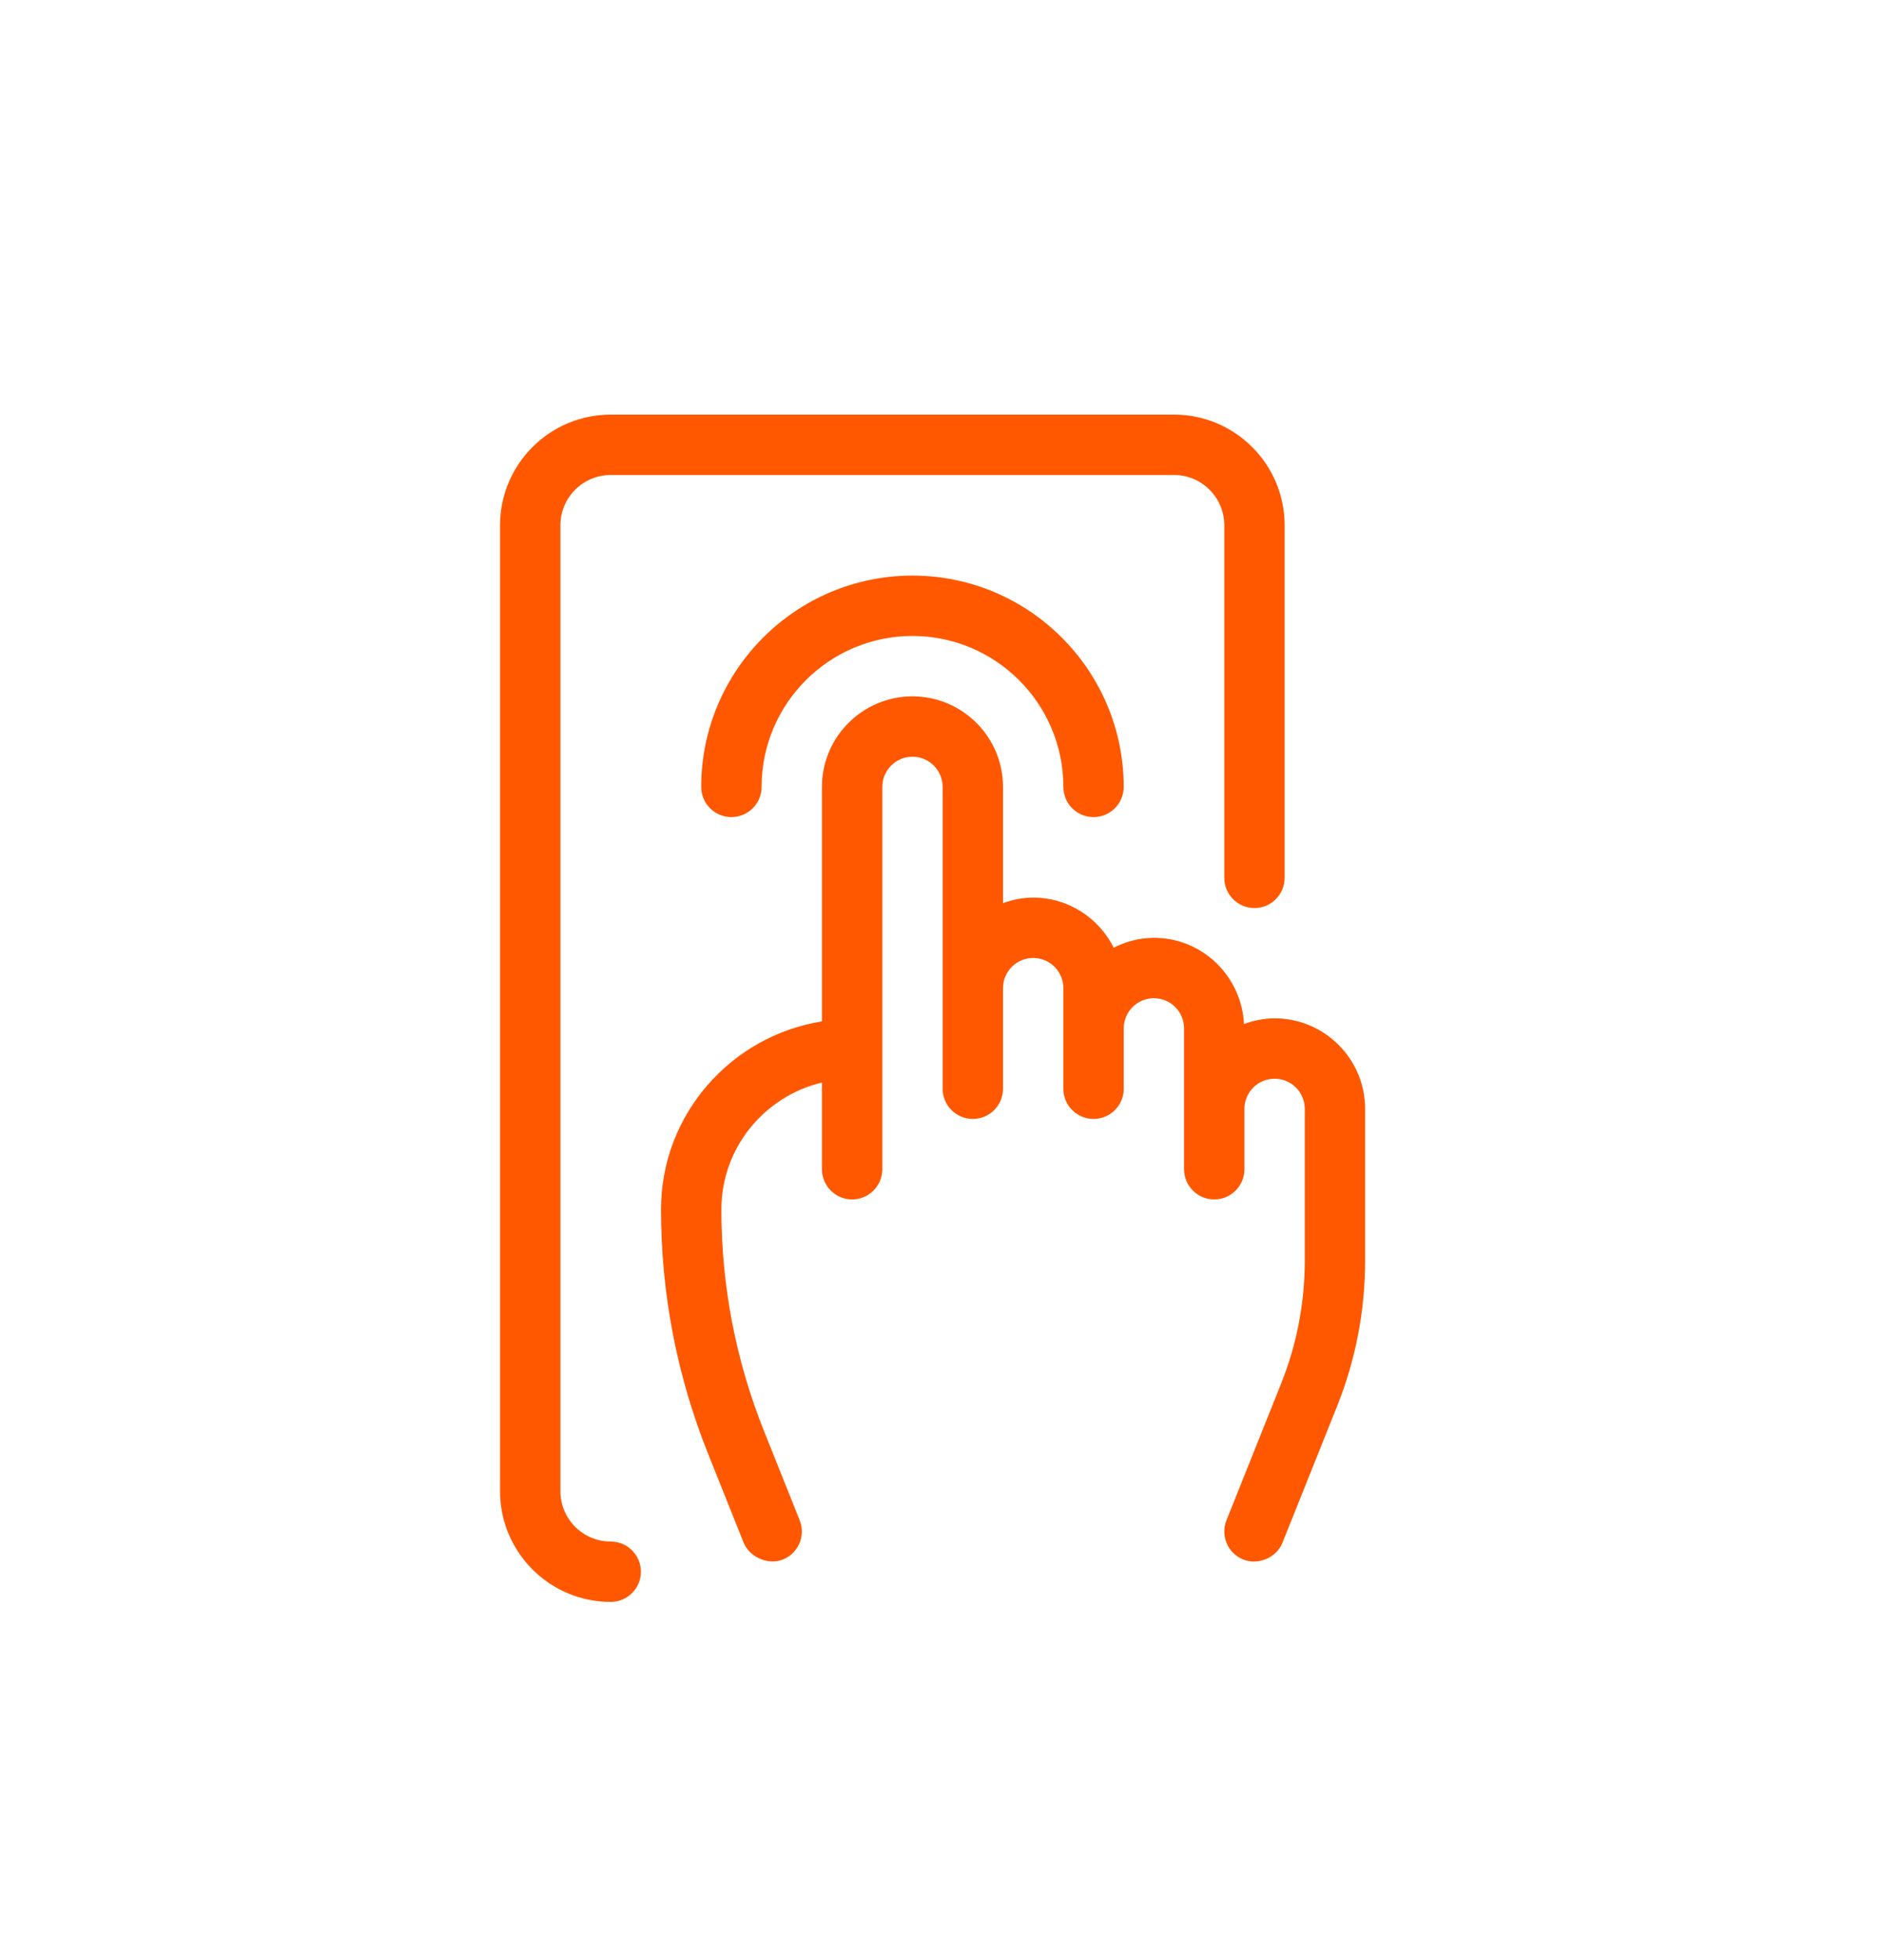
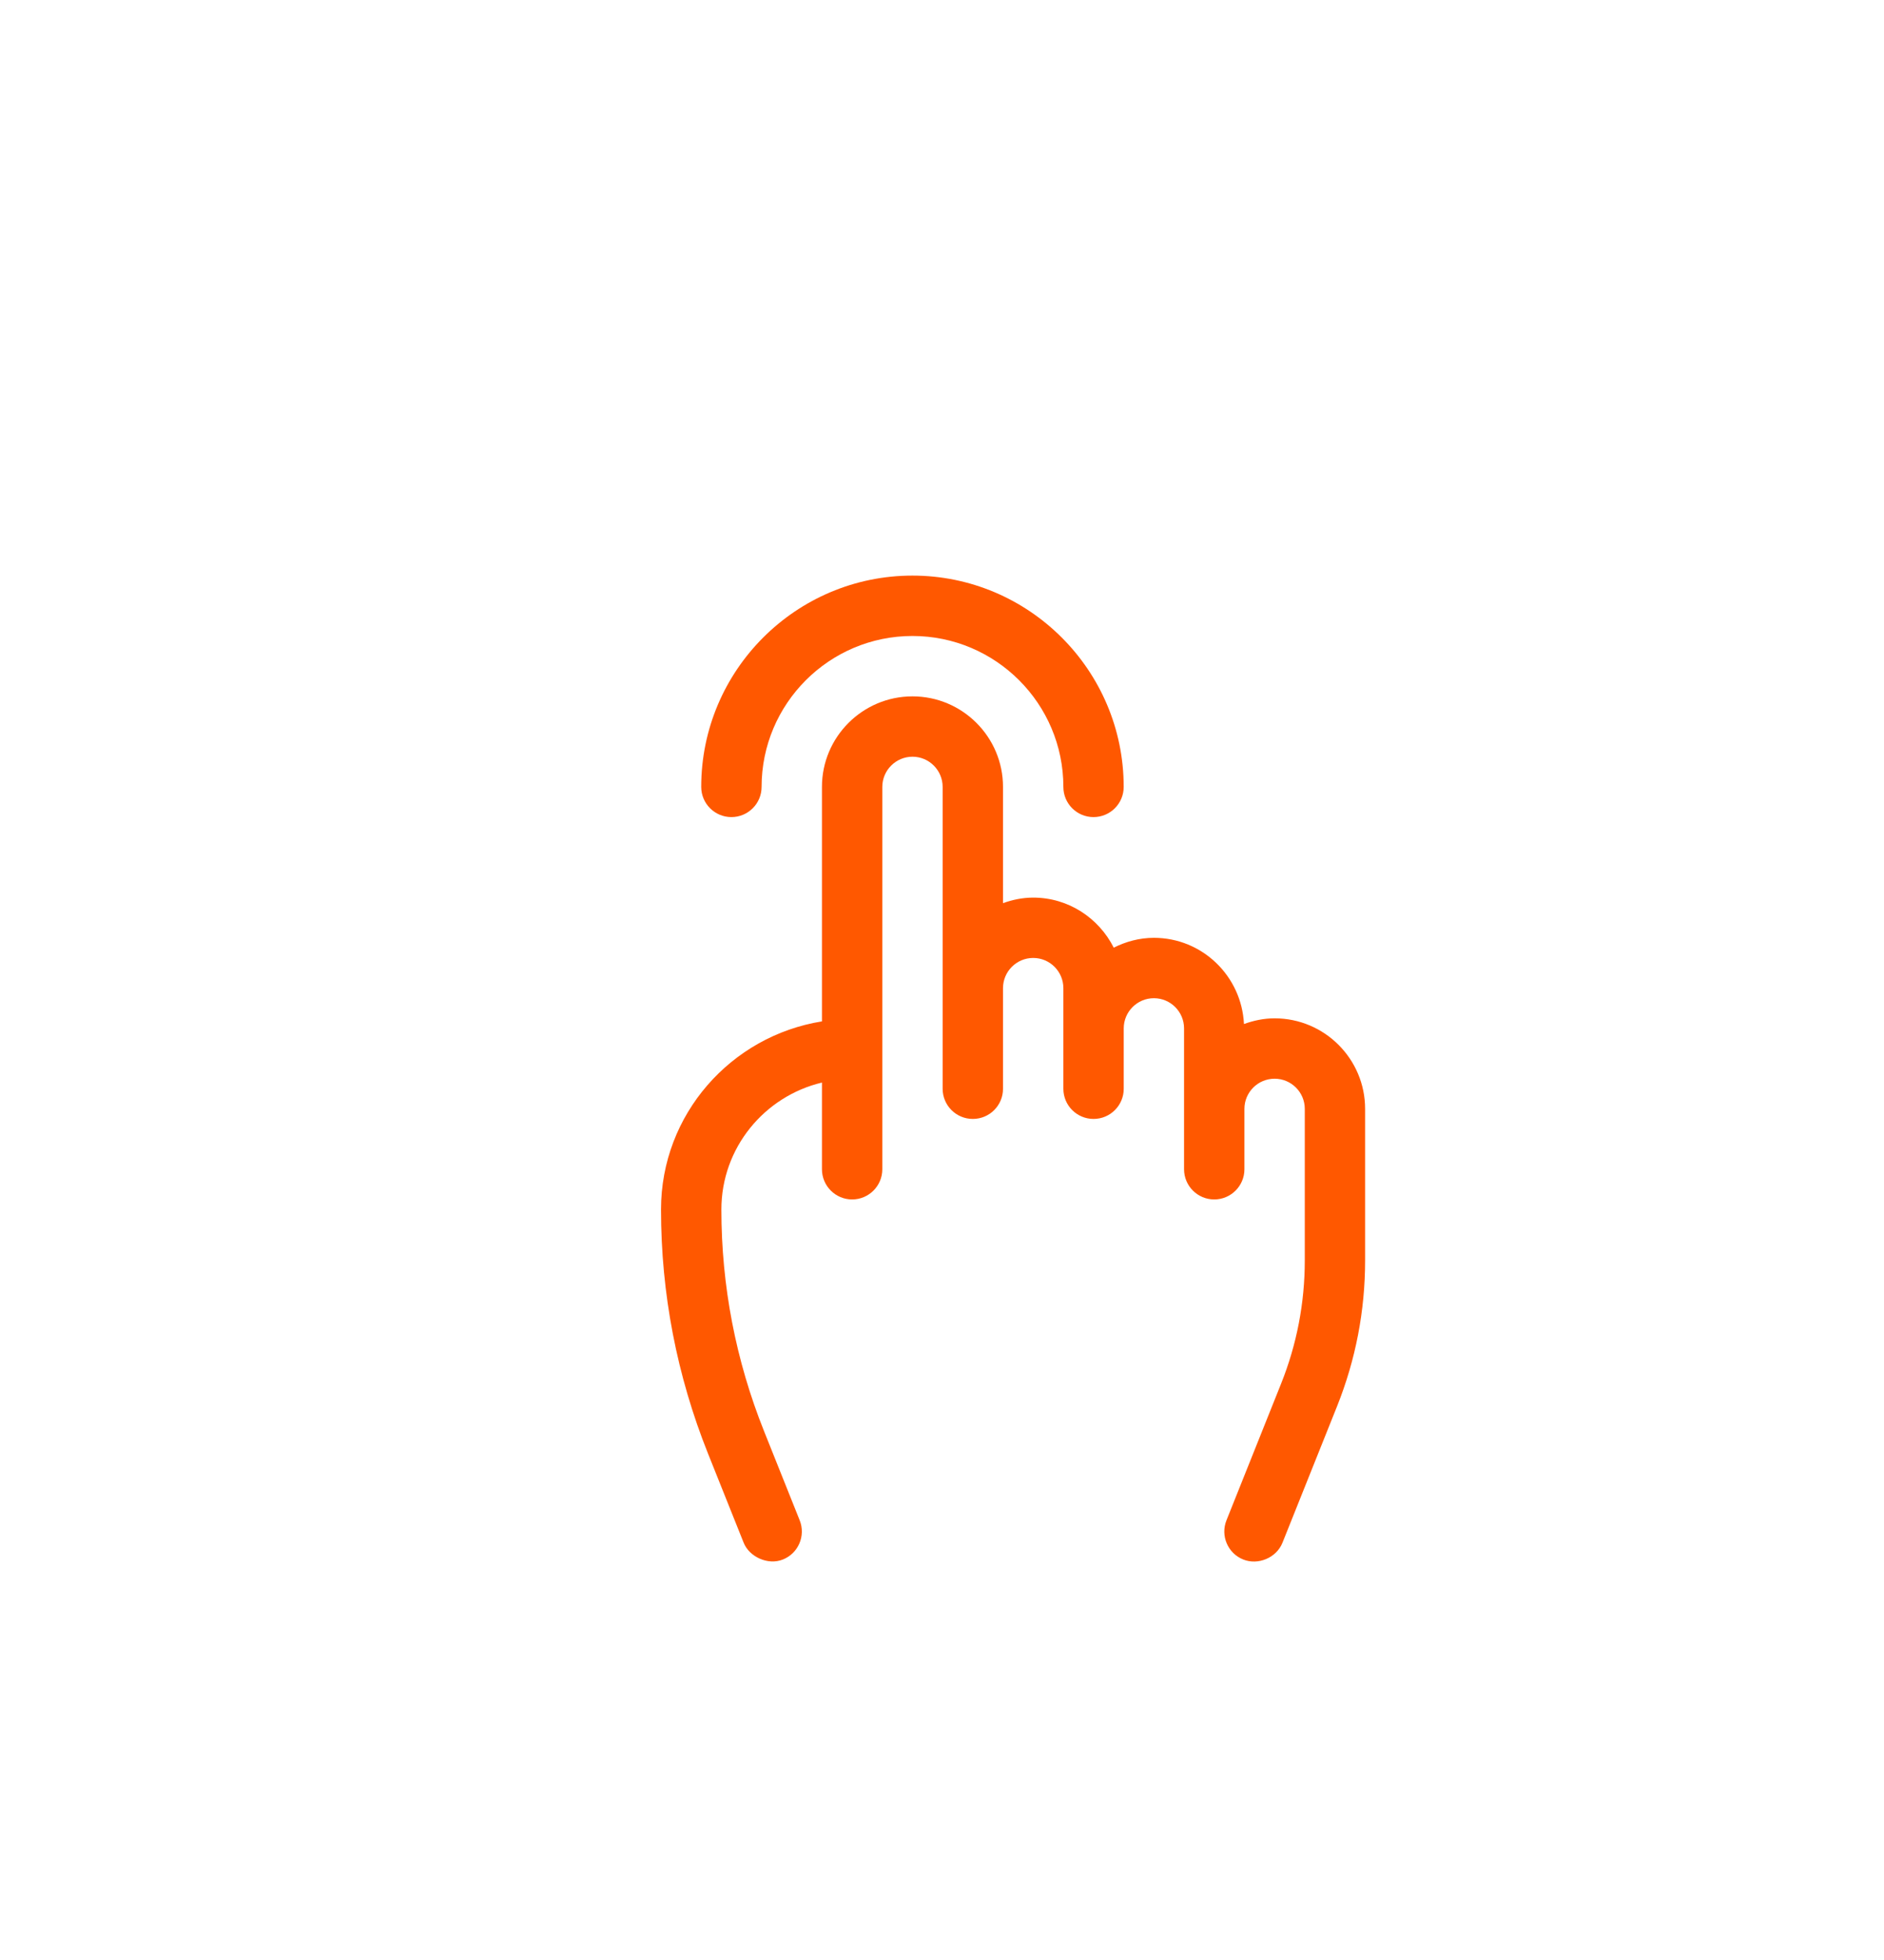
<svg xmlns="http://www.w3.org/2000/svg" width="50" height="52" viewBox="0 0 50 52" fill="none">
  <path d="M18.61 20.877C18.61 21.32 18.969 21.678 19.411 21.678C19.853 21.678 20.212 21.32 20.212 20.877C20.212 18.669 22.008 16.873 24.216 16.873C26.424 16.873 28.221 18.669 28.221 20.877C28.221 21.32 28.579 21.678 29.021 21.678C29.463 21.678 29.822 21.32 29.822 20.877C29.822 17.786 27.308 15.271 24.216 15.271C21.125 15.271 18.61 17.786 18.61 20.877Z" fill="#FF5800" />
  <path d="M33.827 27.017C33.54 27.017 33.269 27.076 33.014 27.168C32.952 25.898 31.909 24.881 30.623 24.881C30.239 24.881 29.88 24.981 29.558 25.142C29.162 24.358 28.357 23.814 27.42 23.814C27.138 23.814 26.871 23.871 26.619 23.961V20.877C26.619 19.552 25.541 18.475 24.217 18.475C22.892 18.475 21.814 19.552 21.814 20.877V27.098C19.399 27.485 17.543 29.567 17.543 32.089C17.543 34.317 17.963 36.496 18.79 38.564C18.79 38.564 19.734 40.924 19.736 40.929C19.886 41.304 20.379 41.534 20.777 41.375C21.188 41.211 21.387 40.745 21.223 40.334L20.277 37.969C19.526 36.091 19.145 34.113 19.145 32.089C19.145 30.452 20.287 29.085 21.814 28.721V31.021C21.814 31.463 22.173 31.822 22.615 31.822C23.057 31.822 23.416 31.463 23.416 31.021V20.877C23.416 20.436 23.775 20.076 24.217 20.076C24.658 20.076 25.017 20.436 25.017 20.877V28.886C25.017 29.328 25.376 29.686 25.818 29.686C26.261 29.686 26.619 29.328 26.619 28.886V26.216C26.619 25.774 26.979 25.415 27.42 25.415C27.862 25.415 28.221 25.774 28.221 26.216V28.886C28.221 29.328 28.58 29.686 29.022 29.686C29.464 29.686 29.823 29.328 29.823 28.886V27.284C29.823 26.842 30.182 26.483 30.623 26.483C31.065 26.483 31.424 26.842 31.424 27.284V31.021C31.424 31.463 31.783 31.822 32.225 31.822C32.667 31.822 33.026 31.463 33.026 31.021V29.419C33.026 28.978 33.385 28.619 33.827 28.619C34.269 28.619 34.628 28.978 34.628 29.419V33.441C34.628 34.568 34.416 35.669 33.998 36.713L32.55 40.334C32.385 40.745 32.585 41.211 32.995 41.375C33.383 41.53 33.873 41.337 34.036 40.929L35.485 37.309C35.979 36.073 36.229 34.773 36.229 33.441V29.419C36.229 28.095 35.152 27.017 33.827 27.017Z" fill="#FF5800" />
-   <path d="M16.208 40.898C15.472 40.898 14.873 40.3 14.873 39.564V13.936C14.873 13.2 15.472 12.602 16.208 12.602H31.157C31.893 12.602 32.492 13.2 32.492 13.936V23.29C32.492 23.732 32.85 24.091 33.293 24.091C33.735 24.091 34.093 23.732 34.093 23.29V13.936C34.093 12.317 32.776 11 31.157 11H16.208C14.588 11 13.271 12.317 13.271 13.936V39.564C13.271 41.183 14.588 42.5 16.208 42.5C16.65 42.5 17.009 42.141 17.009 41.699C17.009 41.257 16.65 40.898 16.208 40.898Z" fill="#FF5800" />
</svg>